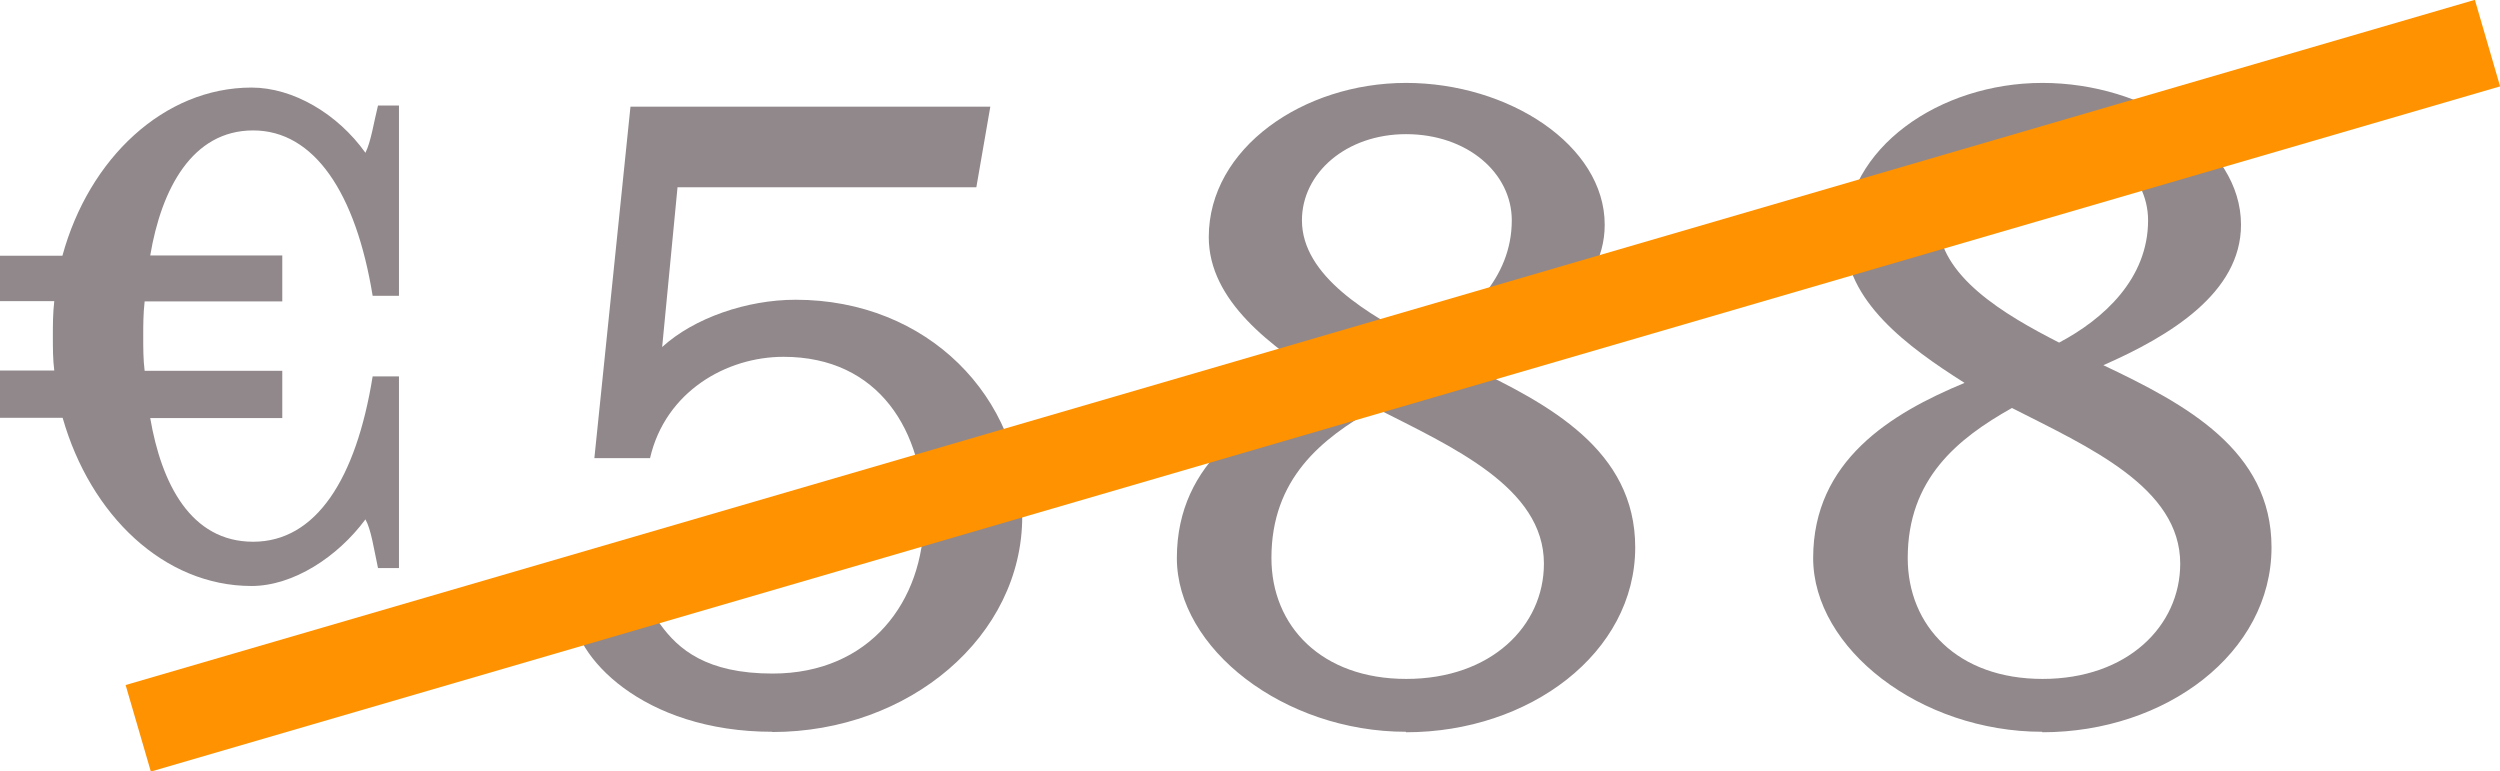
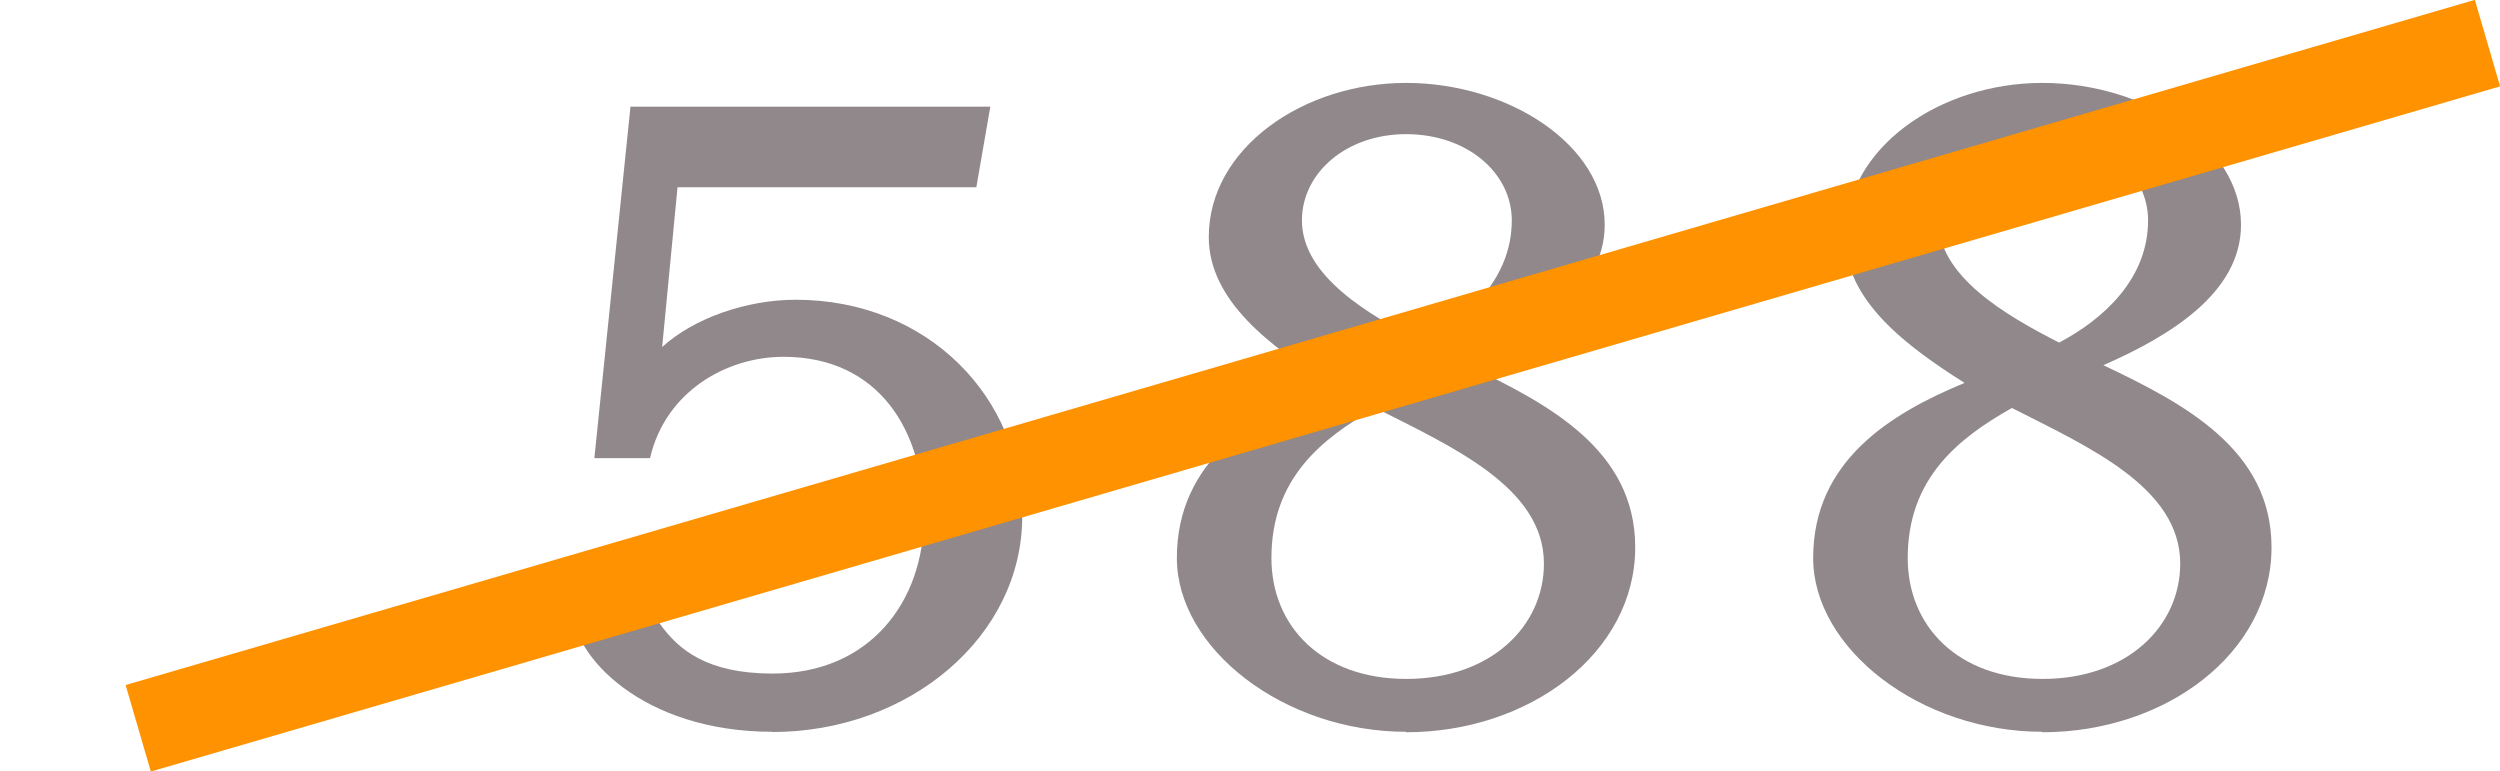
<svg xmlns="http://www.w3.org/2000/svg" id="Layer_2" viewBox="0 0 107.34 33.12">
  <defs>
    <style> .cls-1 { fill: #ff9200; } .cls-2 { fill: #90888a; } </style>
  </defs>
  <g id="Layer_1-2" data-name="Layer_1">
    <g>
-       <path class="cls-2" d="M0,12.95v-1.97h2.68C3.82,6.8,7.04,3.76,10.8,3.76c1.79,0,3.7,1.13,4.89,2.8.24-.48.36-1.31.54-2.03h.9v8.17h-1.13c-.72-4.42-2.51-7.1-5.13-7.1s-3.94,2.51-4.42,5.37h5.67v1.97h-5.91c-.06.54-.06,1.01-.06,1.49,0,.54,0,1.01.06,1.49h5.91v2.03h-5.67c.48,2.8,1.73,5.31,4.42,5.31s4.42-2.68,5.13-7.1h1.13v8.23h-.9c-.18-.84-.3-1.67-.54-2.09-1.19,1.61-3.1,2.86-4.89,2.86-3.76,0-6.92-3.04-8.11-7.22H0v-2.03h2.33c-.06-.48-.06-.95-.06-1.49,0-.48,0-.95.06-1.49H0Z" />
      <path class="cls-2" d="M33.17,31.42c-5.61,0-8.59-3.28-8.59-5.25,0-.78.54-1.43,1.67-1.43,2.09,0,1.25,4.18,6.92,4.18,4.18,0,6.5-3.1,6.5-6.74s-1.91-6.86-6.03-6.86c-2.45,0-5.07,1.49-5.73,4.35h-2.39l1.55-15.09h15.45l-.6,3.46h-12.83l-.66,6.86c1.37-1.25,3.64-2.03,5.73-2.03,5.67,0,9.73,4.18,9.73,9.31s-4.83,9.25-10.74,9.25Z" />
      <path class="cls-2" d="M60.37,31.42c-5.25,0-9.84-3.58-9.84-7.46,0-4.18,3.34-6.21,6.5-7.52-2.45-1.55-5.13-3.52-5.13-6.26,0-3.82,4.06-6.62,8.47-6.62s8.53,2.68,8.53,6.09c0,2.92-3.04,4.77-5.91,6.03,3.52,1.67,7.22,3.64,7.22,7.82,0,4.53-4.53,7.94-9.84,7.94ZM59.06,17.52c-2.33,1.31-4.47,3.04-4.47,6.44,0,2.92,2.15,5.19,5.79,5.19s5.91-2.27,5.91-4.95c0-3.28-3.94-5.01-7.22-6.68ZM60.37,5.76c-2.57,0-4.47,1.67-4.47,3.7,0,2.39,2.86,4.06,5.19,5.25,1.91-1.01,3.82-2.74,3.82-5.25,0-2.03-1.91-3.7-4.54-3.7Z" />
      <path class="cls-2" d="M87.69,31.42c-5.25,0-9.84-3.58-9.84-7.46,0-4.18,3.34-6.21,6.5-7.52-2.45-1.55-5.13-3.52-5.13-6.26,0-3.82,4.06-6.62,8.47-6.62s8.53,2.68,8.53,6.09c0,2.92-3.04,4.77-5.91,6.03,3.52,1.67,7.22,3.64,7.22,7.82,0,4.53-4.53,7.94-9.84,7.94ZM86.38,17.52c-2.33,1.31-4.47,3.04-4.47,6.44,0,2.92,2.15,5.19,5.79,5.19s5.91-2.27,5.91-4.95c0-3.28-3.94-5.01-7.22-6.68ZM87.69,5.76c-2.57,0-4.47,1.67-4.47,3.7,0,2.39,2.86,4.06,5.19,5.25,1.91-1.01,3.82-2.74,3.82-5.25,0-2.03-1.91-3.7-4.54-3.7Z" />
      <rect class="cls-1" x="3.83" y="14.63" width="105.07" height="3.87" transform="translate(-2.38 16.44) rotate(-16.26)" />
    </g>
  </g>
</svg>